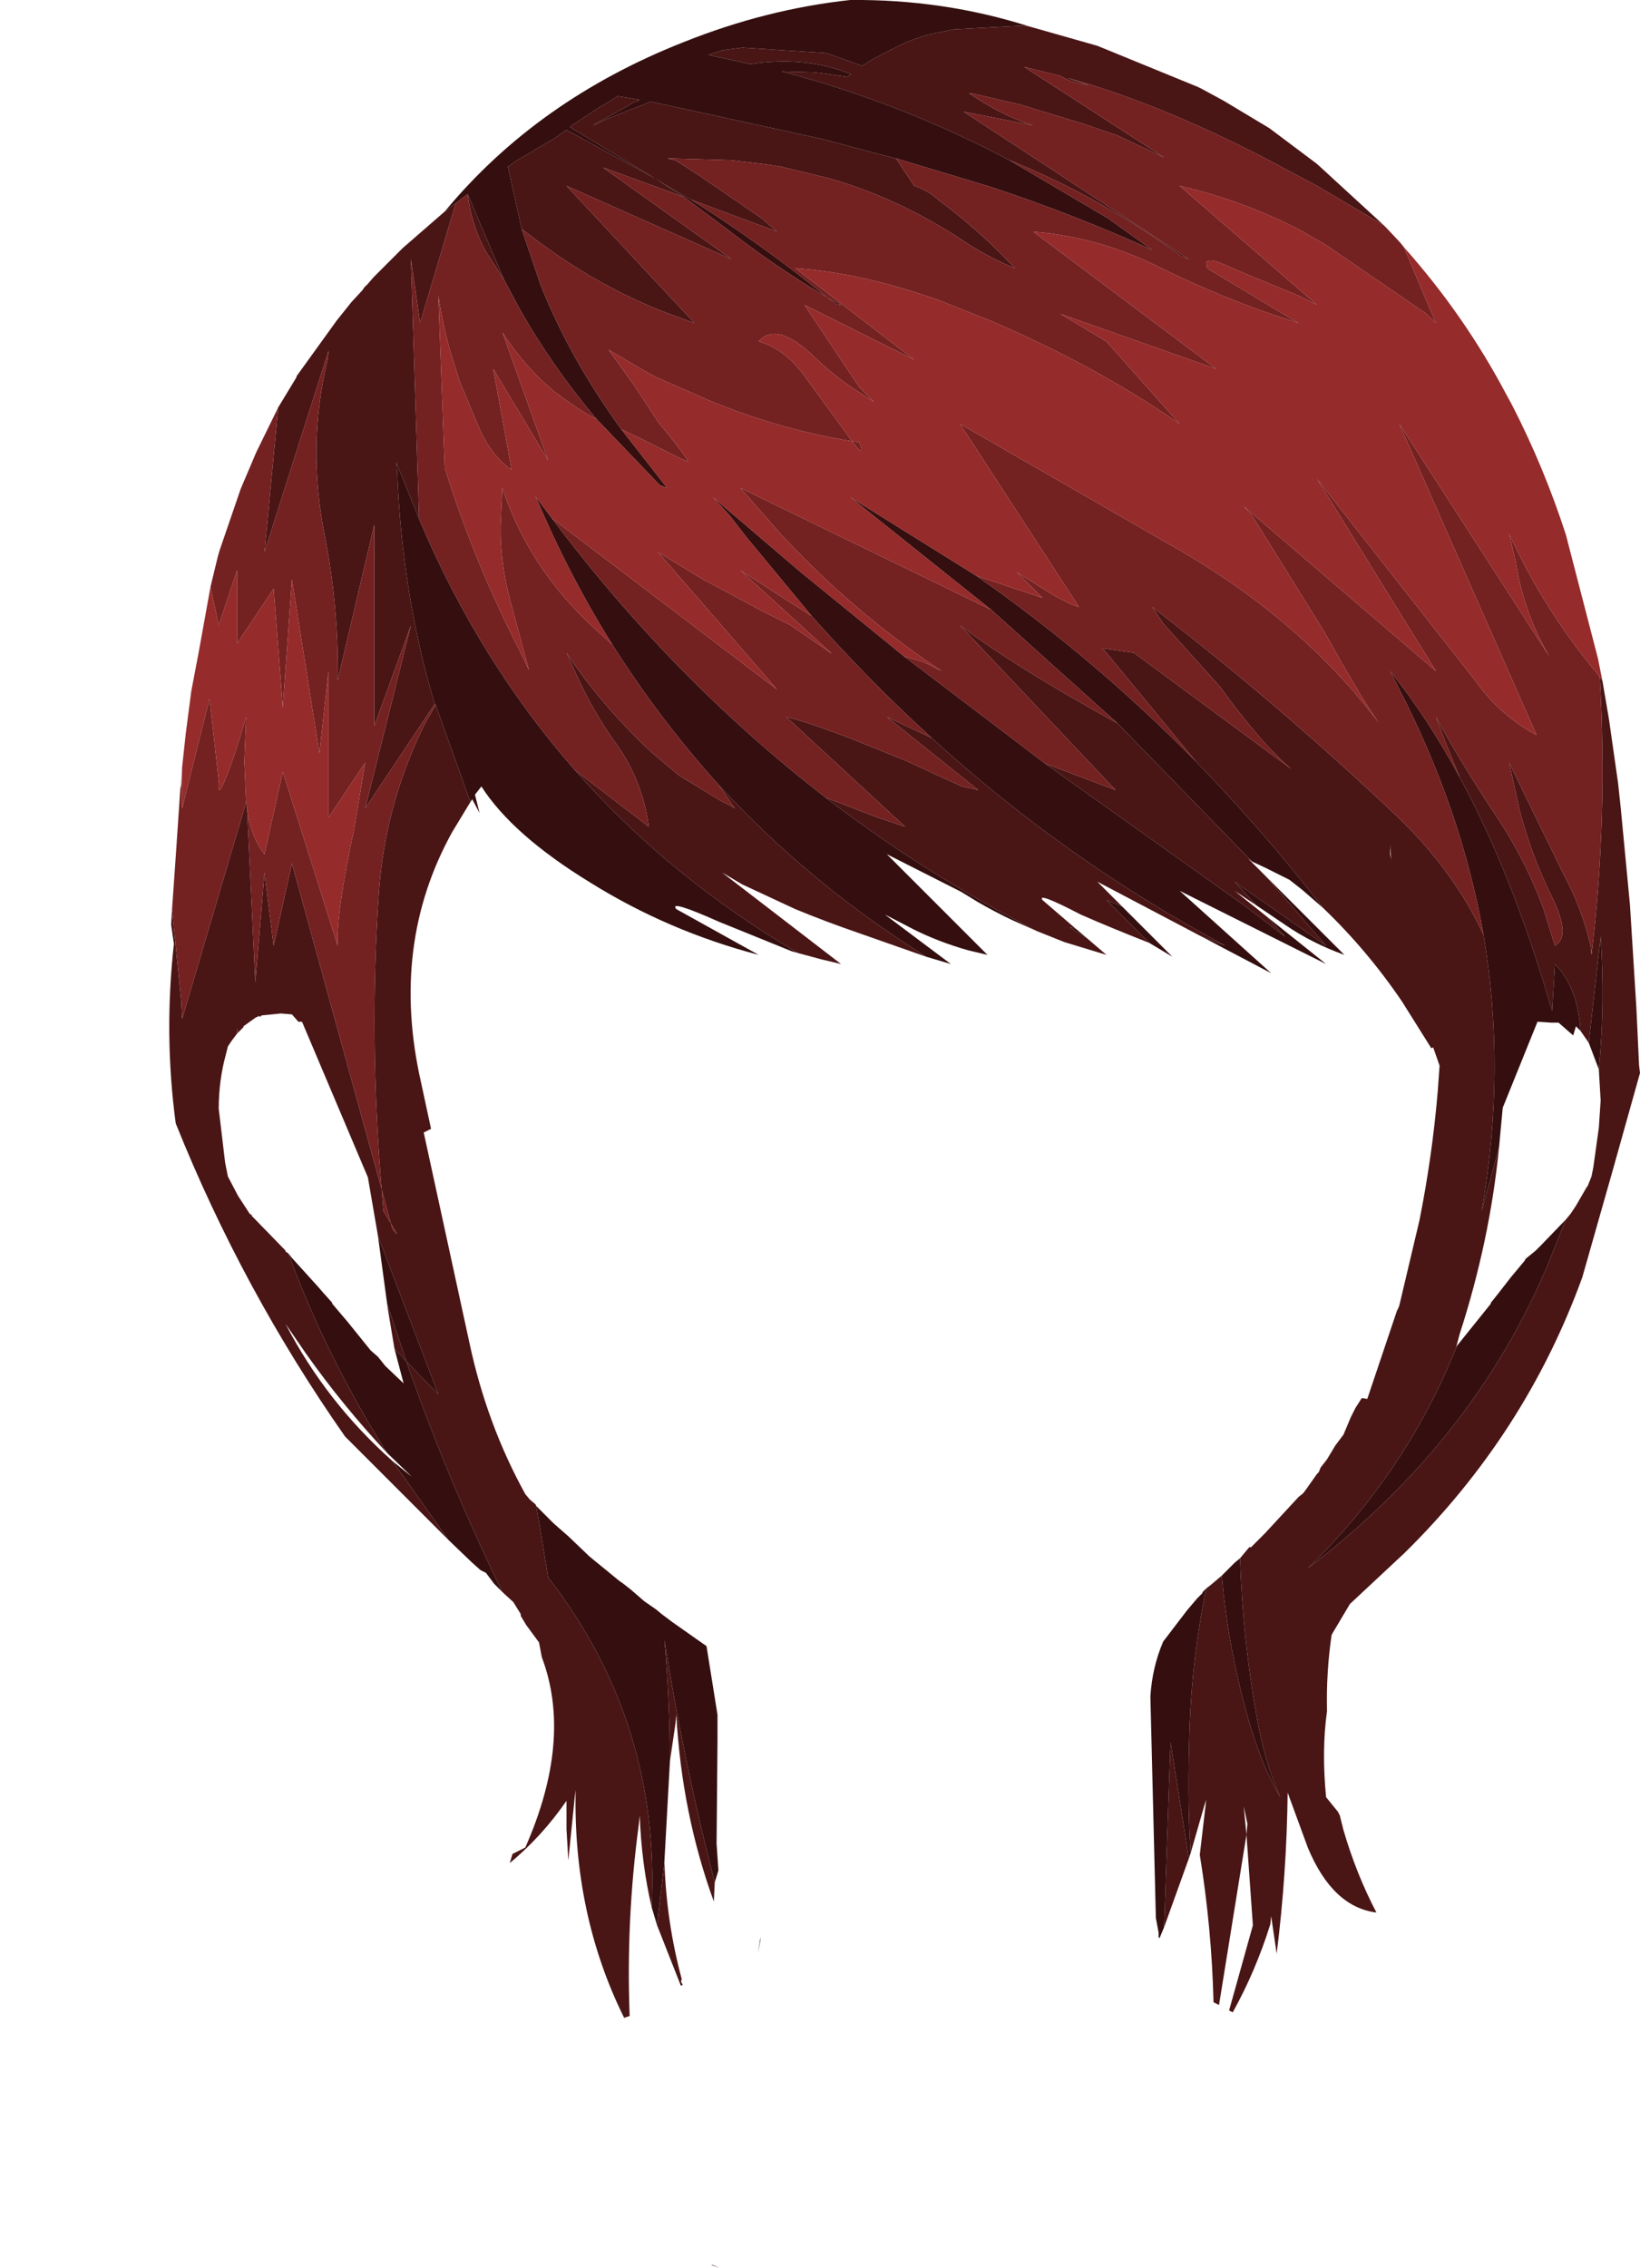
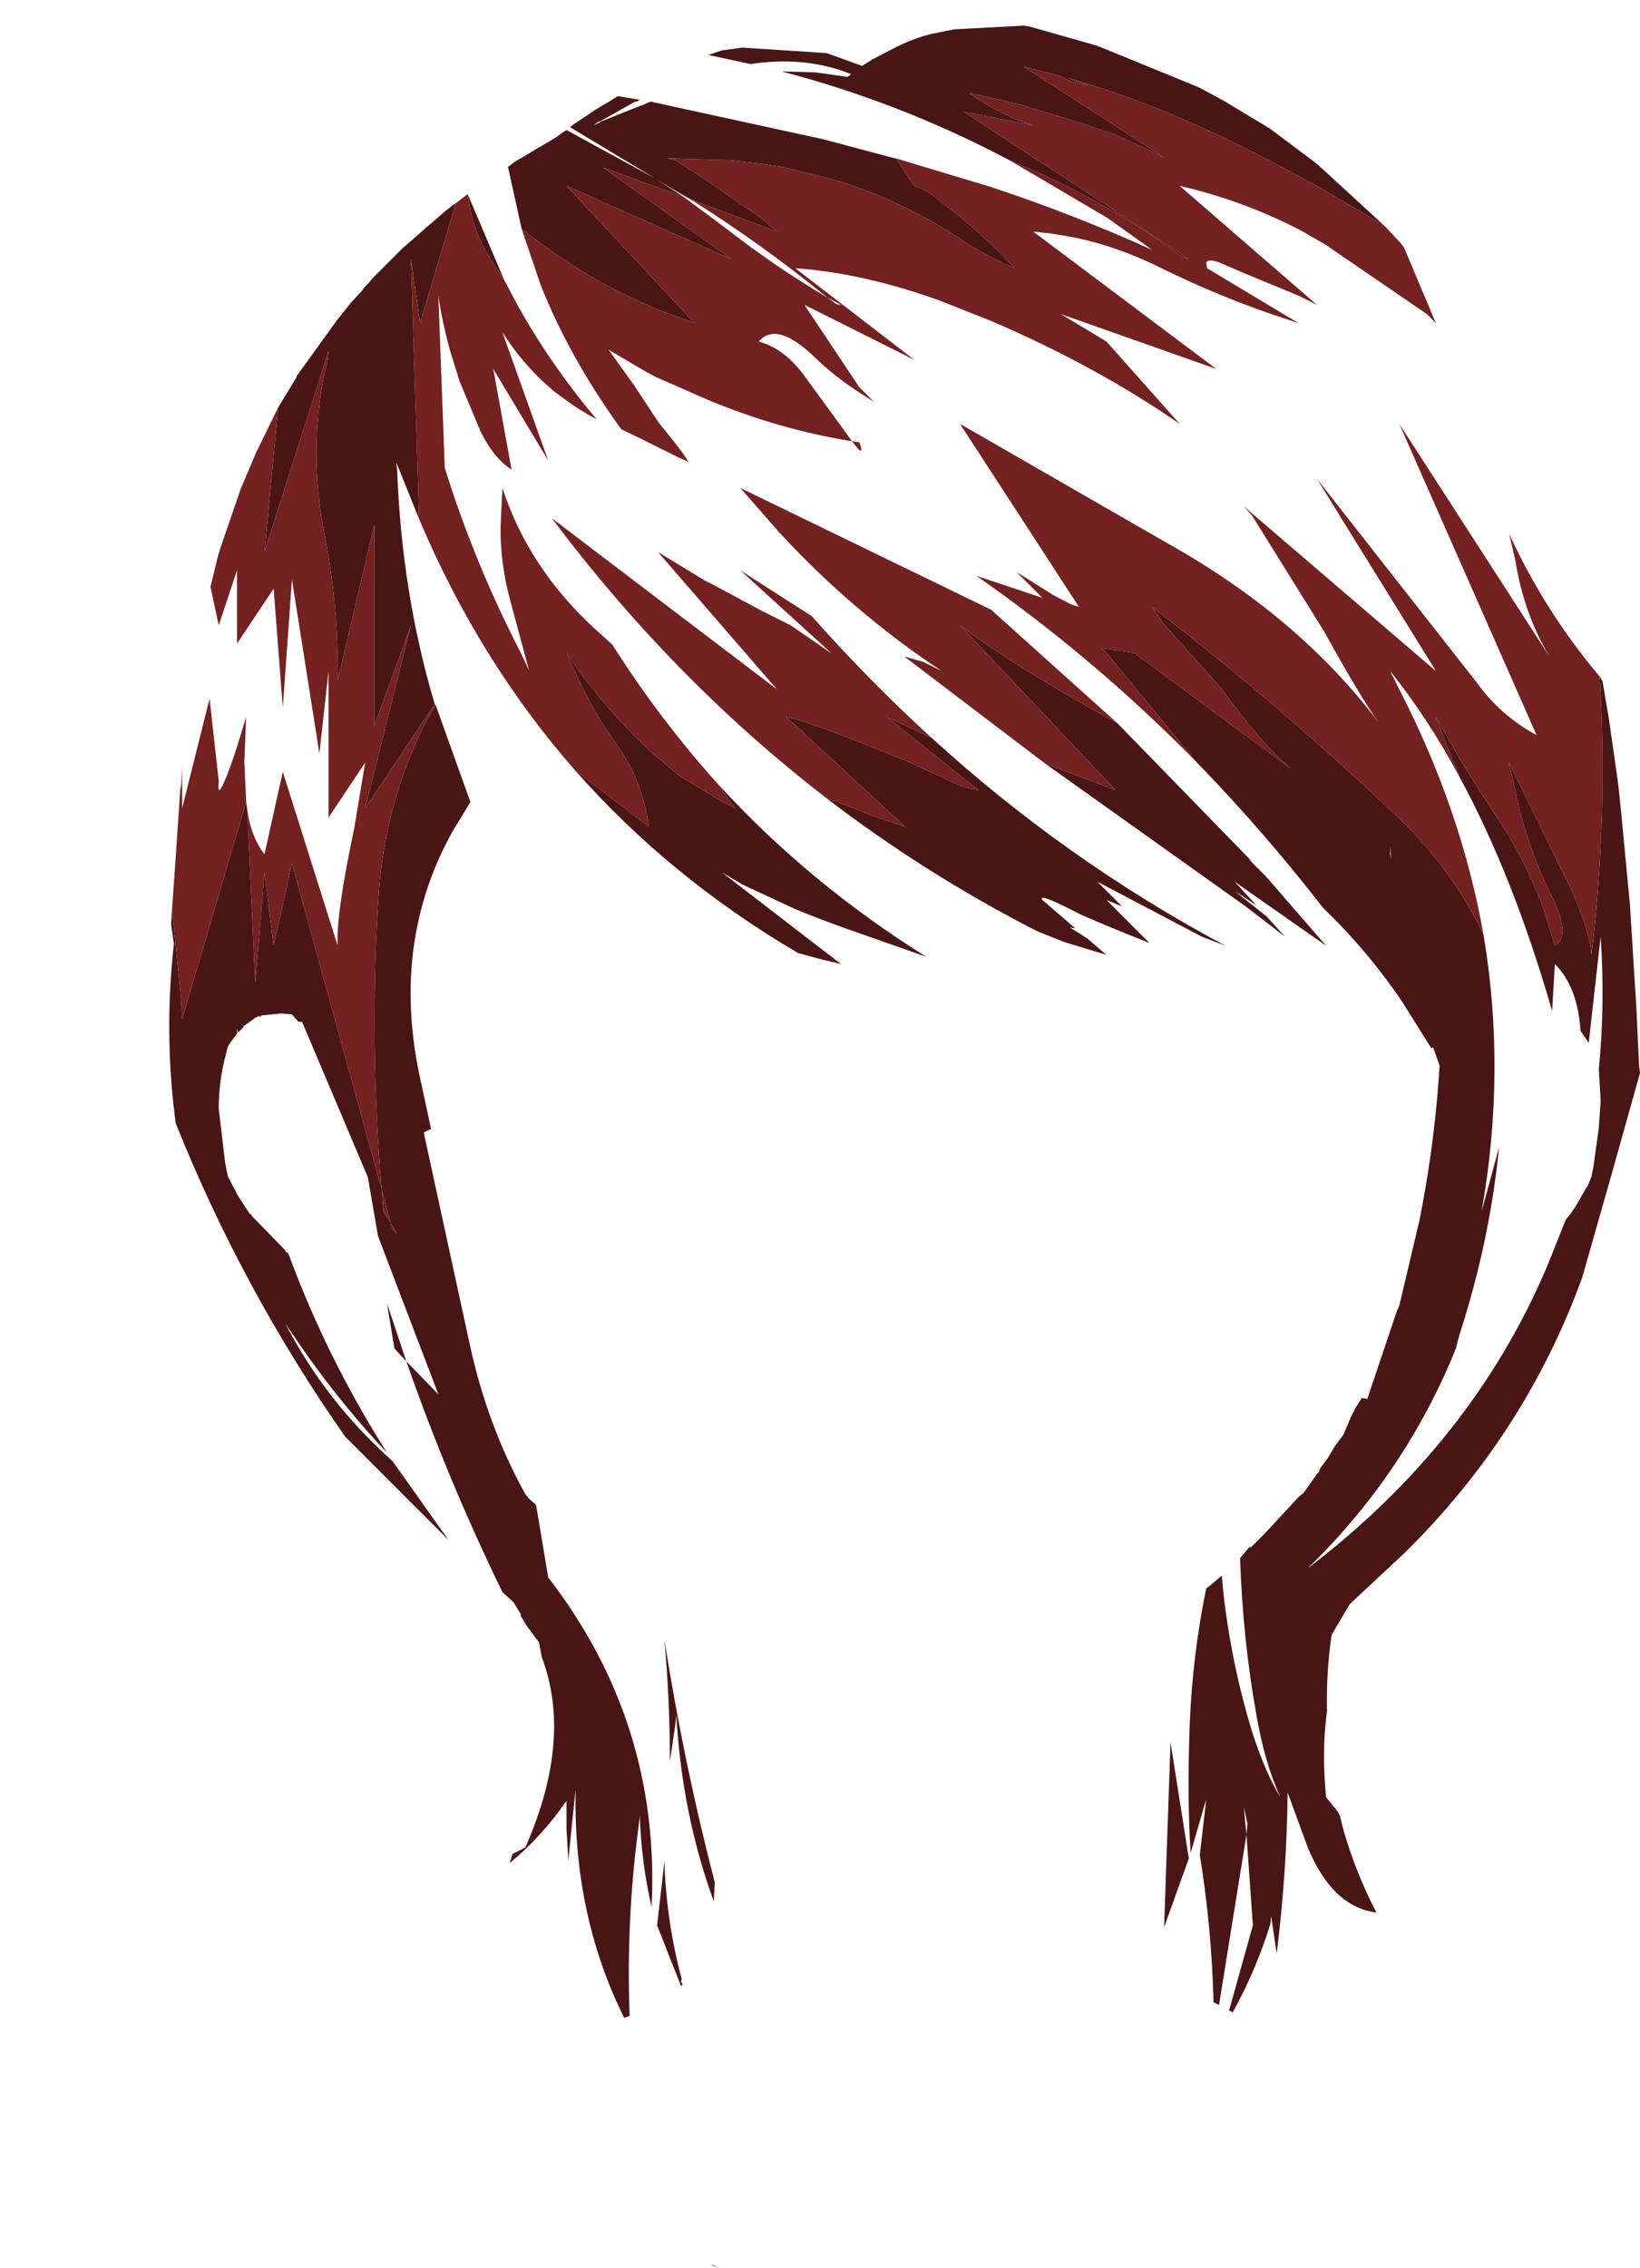
<svg xmlns="http://www.w3.org/2000/svg" height="123.85px" width="89.6px">
  <g transform="matrix(1.0, 0.0, 0.0, 1.0, 44.8, 61.9)">
    <path d="M30.8 -49.6 L27.15 -51.75 25.65 -52.55 Q19.1 -56.1 13.5 -57.65 L14.65 -57.25 Q13.65 -57.4 13.15 -57.75 L11.15 -58.25 18.8 -53.3 16.25 -54.5 14.35 -55.15 10.9 -56.2 8.3 -56.8 8.15 -56.8 Q10.0 -55.55 11.65 -55.05 L7.85 -55.8 20.15 -47.75 19.75 -47.9 Q15.3 -51.15 10.35 -53.15 4.4 -56.3 -2.1 -58.0 L-0.3 -57.95 0.45 -57.85 1.5 -57.7 1.7 -57.85 Q-0.65 -58.8 -3.45 -58.45 L-3.8 -58.4 -6.1 -58.9 -5.35 -59.15 -4.25 -59.3 0.35 -59.0 0.5 -58.95 2.3 -58.3 2.85 -58.65 4.2 -59.35 Q5.1 -59.8 6.1 -60.05 L6.6 -60.15 7.35 -60.3 11.15 -60.5 11.45 -60.45 15.15 -59.4 20.65 -57.15 20.85 -57.05 22.05 -56.4 24.55 -54.9 27.15 -52.95 30.8 -49.6 M4.15 -53.25 L5.15 -51.75 Q5.9 -51.5 6.45 -51.0 8.85 -49.2 10.65 -47.25 9.4 -47.75 8.05 -48.6 4.5 -51.0 0.55 -52.15 L-2.15 -52.8 -2.8 -52.9 -3.15 -52.95 -4.85 -53.15 -8.35 -53.25 -7.9 -53.15 -6.65 -52.35 -3.15 -49.95 -2.35 -49.25 -7.05 -51.0 -8.1 -51.6 -9.0 -52.15 -13.65 -54.95 -13.6 -55.0 -13.55 -55.05 -12.95 -55.45 -12.65 -55.65 Q-12.15 -56.0 -11.6 -56.3 L-11.05 -56.65 -9.85 -56.45 -10.0 -56.35 -10.1 -56.35 -12.05 -55.25 -12.1 -55.25 -12.4 -55.05 -12.05 -55.2 -12.0 -55.25 -9.75 -56.15 -9.7 -56.15 -9.6 -56.2 -9.5 -56.25 -9.25 -56.35 0.15 -54.3 4.1 -53.25 4.15 -53.25 M-7.45 -51.15 L-11.85 -52.75 -4.85 -47.75 -13.85 -51.75 -6.85 -44.25 -8.75 -44.95 Q-11.45 -46.05 -13.8 -47.6 L-14.4 -48.0 -15.45 -48.75 -16.3 -49.4 -17.05 -52.8 -16.95 -52.85 -16.9 -52.9 -16.55 -53.15 -16.45 -53.2 -15.85 -53.55 -15.45 -53.8 -15.35 -53.85 -14.5 -54.35 -14.35 -54.45 -14.15 -54.6 -14.0 -54.7 -13.85 -54.8 -9.0 -52.15 -8.15 -51.6 -7.45 -51.15 M-19.25 -51.3 L-17.25 -46.6 -18.25 -48.15 Q-19.05 -49.6 -19.25 -51.3 M-19.9 -50.8 L-21.85 -44.25 -22.35 -47.75 -21.9 -33.55 -23.15 -36.65 -23.1 -36.2 Q-22.85 -29.5 -21.05 -23.45 L-24.85 -17.75 -22.35 -27.75 -24.35 -22.25 -24.35 -33.25 -26.35 -24.75 Q-26.3 -28.8 -27.05 -32.6 -28.05 -37.55 -26.9 -42.25 L-26.85 -42.75 -30.35 -31.75 -29.6 -39.65 -28.6 -41.3 -28.6 -41.35 -26.4 -44.4 -25.6 -45.4 -25.0 -46.05 -24.9 -46.2 -24.85 -46.25 -24.7 -46.4 -24.4 -46.75 -23.75 -47.4 -22.85 -48.3 -22.8 -48.35 -20.5 -50.35 -20.05 -50.7 -19.9 -50.8 M-13.4 -19.85 L-9.35 -16.75 Q-9.7 -19.3 -11.15 -21.3 -12.45 -23.1 -13.4 -25.25 L-13.85 -26.25 Q-12.0 -23.45 -9.25 -20.85 L-7.7 -19.55 -5.4 -18.15 Q-4.95 -17.95 -4.65 -17.75 L-5.55 -19.05 Q-0.6 -13.65 5.8 -9.65 L2.1 -10.95 Q0.35 -11.55 -1.35 -12.25 L-4.25 -13.6 -5.35 -14.25 1.15 -9.25 0.1 -9.5 -1.2 -9.85 Q-8.25 -14.0 -13.4 -19.85 M42.6 -24.95 L42.75 -24.7 43.1 -22.65 43.6 -19.15 43.75 -17.75 44.25 -12.5 44.6 -6.9 44.75 -3.7 44.8 -3.3 43.3 2.05 41.65 7.85 Q38.55 16.4 31.95 22.9 L28.95 25.7 28.0 27.3 27.95 27.4 Q27.65 29.45 27.7 31.55 27.4 33.7 27.65 36.25 L28.3 37.05 28.35 37.15 28.4 37.25 28.6 38.05 Q29.3 40.45 30.4 42.55 28.0 42.25 26.65 39.0 L25.55 36.0 Q25.5 40.4 24.95 44.8 L24.65 42.75 24.6 43.2 Q23.8 45.75 22.55 48.0 L22.35 47.9 23.65 43.25 23.3 38.3 23.35 37.7 23.15 36.75 23.3 38.3 21.8 47.6 21.5 47.45 Q21.4 43.4 20.75 39.4 L21.1 36.4 21.0 36.7 20.25 39.3 Q20.05 36.3 20.2 32.25 20.35 28.5 21.1 24.85 L21.3 24.7 21.95 24.15 22.05 25.2 Q22.5 29.05 23.6 32.65 24.3 34.85 25.15 36.25 24.3 34.4 23.85 31.8 23.1 27.65 22.95 23.2 L23.45 22.6 23.55 22.6 24.05 22.1 24.1 22.05 24.2 21.95 24.3 21.85 26.15 19.85 26.4 19.65 26.55 19.45 27.15 18.6 27.25 18.5 27.35 18.25 27.7 17.8 28.15 17.05 28.6 16.45 29.0 15.5 29.25 15.0 29.6 14.45 29.9 14.5 31.55 9.6 31.55 9.65 31.65 9.4 32.75 4.75 Q33.45 1.25 33.75 -2.3 L33.85 -3.7 33.5 -4.7 33.4 -4.65 31.8 -7.2 Q29.9 -10.0 27.5 -12.3 24.2 -16.55 20.55 -20.3 L15.65 -26.25 15.4 -26.5 17.15 -26.25 25.75 -19.9 Q24.05 -21.35 21.85 -24.4 L18.75 -27.85 18.15 -28.75 Q25.05 -23.45 31.6 -17.25 34.65 -14.3 36.25 -10.85 37.5 -3.45 36.15 4.25 L37.1 0.75 Q36.6 5.85 34.95 10.95 L34.75 11.7 34.8 11.6 Q32.05 18.5 26.65 23.75 35.65 16.9 39.75 7.2 L40.75 4.7 41.0 4.4 41.3 3.95 41.85 3.0 41.95 2.85 42.05 2.6 42.15 2.35 42.25 1.85 42.55 -0.3 42.65 -1.8 42.55 -3.5 Q42.9 -7.05 42.65 -10.75 L42.0 -4.95 41.55 -5.6 Q41.4 -8.0 40.15 -9.25 L40.0 -6.7 39.95 -6.85 Q37.85 -14.1 34.95 -19.45 L34.2 -21.3 33.65 -22.75 Q35.1 -20.1 36.9 -17.4 38.55 -14.95 39.55 -12.2 L40.15 -10.25 Q41.05 -10.75 40.0 -12.9 38.85 -15.2 38.2 -17.75 L37.65 -20.25 40.6 -14.2 Q41.65 -12.25 42.1 -10.25 L42.15 -9.75 Q43.05 -17.25 42.6 -24.95 M6.1 -21.6 Q13.45 -14.9 22.15 -10.25 L20.85 -10.75 15.15 -13.75 16.5 -12.4 15.65 -12.75 18.0 -10.4 17.75 -10.5 Q15.85 -11.25 14.25 -11.95 11.85 -13.2 12.15 -12.75 L13.95 -11.2 13.65 -11.25 14.6 -10.65 15.65 -9.75 13.35 -10.45 11.85 -11.05 Q5.7 -14.2 0.3 -18.35 L3.15 -17.25 4.65 -16.75 -1.85 -22.75 Q-0.75 -22.5 1.85 -21.5 L4.7 -20.35 7.75 -18.95 8.65 -18.75 3.65 -22.75 6.1 -21.6 M24.4 -11.85 L25.4 -10.75 23.25 -12.4 12.3 -20.2 16.15 -18.75 7.65 -27.75 Q10.7 -25.45 16.25 -22.4 L23.6 -14.85 23.4 -15.0 24.35 -14.05 27.65 -10.25 22.65 -13.75 23.85 -12.45 22.65 -13.25 24.4 -11.85 M20.15 39.6 L18.8 43.35 19.15 33.25 20.15 39.6 M31.15 -15.25 L31.2 -14.95 31.15 -15.75 31.15 -15.25 M-19.1 -18.1 L-20.1 -16.45 Q-23.5 -10.3 -21.8 -2.8 L-21.25 -0.25 -21.65 -0.05 -19.15 11.45 Q-18.2 15.9 -16.1 19.7 L-15.85 20.0 -15.55 20.25 -15.5 20.35 -14.85 24.25 Q-8.7 32.2 -9.2 42.25 -9.75 39.9 -9.85 37.25 L-9.9 37.75 Q-10.6 42.95 -10.4 48.2 L-10.7 48.3 Q-13.5 42.65 -13.35 35.85 L-13.4 36.25 -13.75 39.7 -13.85 38.0 -13.85 36.45 Q-15.2 38.4 -16.95 39.85 L-16.8 39.35 -16.1 39.0 Q-13.5 33.1 -15.2 28.6 L-15.35 27.8 -16.05 26.85 -16.35 26.35 -16.35 26.25 -16.75 25.6 -17.35 25.05 Q-20.35 18.9 -22.6 12.45 L-20.85 14.25 -24.15 5.6 -24.7 2.4 -28.3 -6.1 -28.5 -6.1 -28.85 -6.5 -29.45 -6.55 -30.45 -6.45 -30.5 -6.45 -30.6 -6.35 -30.6 -6.4 -30.7 -6.4 -30.75 -6.35 -30.8 -6.35 -31.5 -5.85 -31.5 -5.8 -31.8 -5.5 -31.85 -5.75 -31.85 -5.45 -32.0 -5.25 -32.15 -5.05 -32.35 -4.75 -32.45 -4.35 Q-32.85 -2.9 -32.85 -1.35 L-32.5 1.6 -32.45 1.85 -32.35 2.35 -31.8 3.4 -31.15 4.4 -31.05 4.45 -31.05 4.5 -30.95 4.6 -29.2 6.4 -29.2 6.45 -29.05 6.55 Q-26.95 12.25 -23.65 17.45 -26.05 14.9 -28.1 12.0 L-29.2 10.4 Q-27.0 14.65 -23.35 17.9 L-20.3 22.2 -25.95 16.55 Q-31.55 8.55 -35.2 -0.55 -35.85 -5.4 -35.3 -10.35 L-35.45 -11.4 -35.4 -12.25 -34.9 -7.25 -34.85 -6.25 -31.35 -18.1 -31.3 -17.75 -30.85 -8.25 -30.35 -14.25 -29.85 -10.25 -28.85 -14.75 -23.95 3.05 -23.85 4.25 -23.45 4.9 -23.35 5.25 -23.1 5.5 -23.45 4.9 -23.95 3.05 Q-24.65 -5.3 -24.1 -13.2 -23.75 -18.0 -21.6 -22.35 L-21.0 -23.4 -19.1 -18.1 M-5.75 40.9 L-5.8 41.95 Q-7.55 37.15 -7.85 31.75 L-7.9 32.25 -8.2 34.3 Q-8.2 31.0 -8.5 27.65 -7.45 34.35 -5.75 40.9 M-8.5 39.75 Q-8.4 43.05 -7.55 46.2 L-7.6 46.3 -7.5 46.5 -7.6 46.55 -8.9 43.25 -8.5 39.75 M-5.5 61.95 L-5.95 61.8 -5.85 61.8 -5.5 61.95 M-23.65 9.3 L-22.6 12.45 -23.25 11.75 -23.6 9.65 -23.65 9.3" fill="#4a1515" fill-rule="evenodd" stroke="none" />
-     <path d="M11.45 -60.45 L11.15 -60.5 7.35 -60.3 6.6 -60.15 6.1 -60.05 Q5.1 -59.8 4.2 -59.35 L2.85 -58.65 2.3 -58.3 0.5 -58.95 0.35 -59.0 -4.25 -59.3 -5.35 -59.15 -6.1 -58.9 -3.8 -58.4 -3.45 -58.45 Q-0.65 -58.8 1.7 -57.85 L1.5 -57.7 0.45 -57.85 -0.3 -57.95 -2.1 -58.0 Q4.4 -56.3 10.35 -53.15 L15.7 -50.0 18.15 -48.25 Q13.85 -50.2 9.3 -51.7 L4.15 -53.25 4.1 -53.25 0.15 -54.3 -9.25 -56.35 -9.5 -56.25 -9.6 -56.2 -9.7 -56.15 -9.75 -56.15 -12.0 -55.25 -12.05 -55.2 -12.4 -55.05 -12.1 -55.25 -12.05 -55.25 -10.1 -56.35 -10.0 -56.35 -9.85 -56.45 -11.05 -56.65 -11.6 -56.3 Q-12.15 -56.0 -12.65 -55.65 L-12.95 -55.45 -13.55 -55.05 -13.6 -55.0 -13.65 -54.95 -9.0 -52.15 -8.1 -51.6 -7.05 -51.0 Q-3.15 -48.55 0.4 -45.65 L1.15 -45.25 Q0.9 -45.25 0.75 -45.4 L0.4 -45.65 Q-2.4 -47.3 -5.1 -49.4 L-7.45 -51.15 -8.15 -51.6 -9.0 -52.15 -13.85 -54.8 -14.0 -54.7 -14.15 -54.6 -14.35 -54.45 -14.5 -54.35 -15.35 -53.85 -15.45 -53.8 -15.85 -53.55 -16.45 -53.2 -16.55 -53.15 -16.9 -52.9 -16.95 -52.85 -17.05 -52.8 -16.3 -49.4 -15.25 -46.3 Q-13.65 -42.3 -10.85 -38.45 L-8.35 -35.25 -8.75 -35.4 -12.2 -39.0 Q-14.65 -41.9 -16.45 -45.1 L-17.25 -46.6 -19.25 -51.3 -19.9 -50.8 -20.05 -50.7 -20.5 -50.35 Q-15.45 -56.45 -7.45 -59.6 -2.95 -61.4 1.65 -61.9 6.75 -61.95 11.45 -60.45 M-21.9 -33.55 Q-18.65 -25.85 -13.4 -19.85 -8.25 -14.0 -1.2 -9.85 L-1.55 -9.95 -5.25 -11.45 -5.5 -11.55 Q-8.3 -12.8 -7.85 -12.25 L-3.35 -9.75 Q-8.3 -11.05 -12.55 -13.7 -16.8 -16.3 -18.5 -18.95 L-18.85 -18.5 -18.6 -17.5 -19.0 -18.25 -19.1 -18.1 -21.0 -23.4 -21.05 -23.45 Q-22.85 -29.5 -23.1 -36.2 L-23.15 -36.65 -21.9 -33.55 M-5.55 -19.05 Q-8.75 -22.6 -11.35 -26.7 -13.7 -30.45 -15.5 -34.7 L-15.55 -34.8 -14.65 -33.6 Q-8.05 -24.8 0.3 -18.35 5.7 -14.2 11.85 -11.05 L10.5 -11.65 Q9.55 -12.1 8.6 -12.65 L7.7 -13.2 3.65 -15.25 9.15 -9.75 8.1 -10.0 Q6.5 -10.45 5.1 -11.15 4.05 -11.7 3.55 -11.95 L7.15 -9.25 5.8 -9.65 Q-0.6 -13.65 -5.55 -19.05 M-0.45 -28.25 L-4.05 -32.6 -4.9 -33.7 -5.85 -34.75 -1.05 -30.65 4.6 -26.05 12.3 -20.2 23.25 -12.4 25.4 -10.75 24.4 -11.85 27.65 -9.25 19.65 -13.25 24.65 -8.75 20.85 -10.75 22.15 -10.25 Q13.45 -14.9 6.1 -21.6 2.7 -24.7 -0.45 -28.25 M9.35 -28.6 L1.65 -34.75 8.55 -30.45 Q15.0 -25.95 20.55 -20.3 24.2 -16.55 27.5 -12.3 L26.35 -13.3 25.65 -13.85 24.35 -14.5 23.6 -14.85 16.25 -22.4 9.35 -28.6 M36.25 -10.85 Q35.05 -17.65 31.65 -24.25 L31.15 -25.25 Q33.2 -22.7 34.95 -19.45 37.85 -14.1 39.95 -6.85 L40.0 -6.7 40.15 -9.25 Q41.4 -8.0 41.55 -5.6 L41.3 -5.85 41.15 -5.35 40.35 -6.05 40.15 -6.05 39.95 -6.05 39.2 -6.1 37.3 -1.4 37.1 0.75 36.15 4.25 Q37.5 -3.45 36.25 -10.85 M22.95 23.2 Q23.1 27.65 23.85 31.8 24.3 34.4 25.15 36.25 24.3 34.85 23.6 32.65 22.5 29.05 22.05 25.2 L21.95 24.15 22.45 23.65 22.65 23.45 22.95 23.2 M21.1 24.85 Q20.35 28.5 20.2 32.25 20.05 36.3 20.25 39.3 L20.15 39.6 19.15 33.25 18.8 43.35 18.55 43.95 18.5 43.9 18.5 43.65 18.35 42.85 18.05 30.75 Q18.15 29.15 18.75 27.75 L20.05 26.05 20.6 25.4 20.9 25.1 20.9 25.05 21.1 24.85 M42.0 -4.95 L42.65 -10.75 Q42.9 -7.05 42.55 -3.5 L42.0 -4.95 M40.75 4.7 L39.75 7.2 Q35.65 16.9 26.65 23.75 32.05 18.5 34.8 11.6 L36.65 9.3 36.65 9.25 37.05 8.75 37.75 7.85 38.5 6.95 38.55 6.85 39.1 6.4 39.4 6.1 40.75 4.7 M23.85 -12.45 L22.65 -13.75 27.65 -10.25 24.35 -14.05 28.65 -9.75 Q26.85 -10.4 25.4 -11.4 L23.85 -12.45 M18.0 -10.4 L15.65 -12.75 16.5 -12.4 19.25 -9.65 18.0 -10.4 M14.6 -10.65 L13.65 -11.25 13.95 -11.2 14.6 -10.65 M-20.3 22.2 L-23.35 17.9 -22.3 18.75 -23.65 17.45 Q-26.95 12.25 -29.05 6.55 L-28.85 6.8 -27.4 8.4 -27.1 8.75 -27.05 8.8 -26.65 9.25 -26.65 9.3 -25.8 10.3 -24.55 11.85 -24.15 12.2 -23.75 12.7 -22.75 13.65 -23.25 11.75 -22.6 12.45 -23.65 9.3 -24.15 5.6 -20.85 14.25 -22.6 12.45 Q-20.35 18.9 -17.35 25.05 L-17.55 24.85 -17.8 24.6 -18.25 24.0 -18.55 23.85 -19.05 23.4 -20.3 22.2 M-31.85 -5.45 L-31.85 -5.75 -31.8 -5.5 -31.85 -5.45 M-9.2 42.25 Q-8.7 32.2 -14.85 24.25 L-15.5 20.35 -15.2 20.65 -14.85 21.0 -14.7 21.15 -14.55 21.3 -13.75 22.0 -12.6 23.1 -10.95 24.45 -10.8 24.55 -10.35 24.9 -9.6 25.55 -8.95 26.0 -8.65 26.25 -8.05 26.7 -6.2 28.0 -5.6 31.75 -5.6 33.15 -5.65 38.8 -5.55 40.25 -5.75 40.9 Q-7.45 34.35 -8.5 27.65 -8.2 31.0 -8.2 34.3 L-8.5 39.75 -8.9 43.25 -9.2 42.25 M-3.25 44.05 L-3.4 44.8 -3.25 43.9 -3.25 44.05" fill="#350f0f" fill-rule="evenodd" stroke="none" />
    <path d="M10.35 -53.15 Q15.3 -51.15 19.75 -47.9 L20.15 -47.75 7.85 -55.8 11.65 -55.05 Q10.0 -55.55 8.15 -56.8 L8.3 -56.8 10.9 -56.2 14.35 -55.15 16.25 -54.5 18.8 -53.3 11.15 -58.25 13.15 -57.75 Q13.65 -57.4 14.65 -57.25 L13.5 -57.65 Q19.1 -56.1 25.65 -52.55 L27.15 -51.75 30.8 -49.6 30.95 -49.45 31.7 -48.65 31.9 -48.4 33.65 -44.25 33.15 -44.75 27.6 -48.55 26.2 -49.35 Q23.1 -50.95 19.65 -51.75 L27.15 -45.25 26.15 -45.75 23.25 -46.95 21.85 -47.55 Q21.2 -47.8 21.1 -47.55 L21.15 -47.25 26.15 -44.25 25.7 -44.4 Q21.95 -45.6 18.25 -47.45 16.05 -48.5 13.8 -48.95 L12.6 -49.15 11.65 -49.25 21.65 -41.75 13.15 -44.75 15.65 -43.25 19.65 -38.75 Q15.1 -41.9 9.4 -44.35 L6.5 -45.5 Q2.3 -47.0 -1.35 -47.25 L5.15 -42.25 -0.85 -45.25 2.15 -40.75 2.95 -39.95 2.25 -40.4 Q0.9 -41.25 -0.25 -42.35 -2.35 -44.4 -3.35 -43.25 -1.9 -42.85 -0.8 -41.3 L1.1 -38.7 1.75 -37.8 Q-2.25 -38.45 -6.1 -40.05 L-6.55 -40.25 -8.95 -41.3 -9.6 -41.65 -11.55 -42.8 -10.15 -40.85 -8.8 -38.8 -8.15 -38.0 Q-6.85 -36.35 -7.35 -36.75 L-7.7 -36.9 -9.8 -37.95 -10.85 -38.45 Q-13.65 -42.3 -15.25 -46.3 L-16.3 -49.4 -15.45 -48.75 -14.4 -48.0 -13.8 -47.6 Q-11.45 -46.05 -8.75 -44.95 L-6.85 -44.25 -13.85 -51.75 -4.85 -47.75 -11.85 -52.75 -7.45 -51.15 -5.1 -49.4 Q-2.4 -47.3 0.4 -45.65 L0.75 -45.4 Q0.9 -45.25 1.15 -45.25 L0.4 -45.65 Q-3.15 -48.55 -7.05 -51.0 L-2.35 -49.25 -3.15 -49.95 -6.65 -52.35 -7.9 -53.15 -8.35 -53.25 -4.85 -53.15 -3.15 -52.95 -2.8 -52.9 -2.15 -52.8 0.55 -52.15 Q4.5 -51.0 8.05 -48.6 9.4 -47.75 10.65 -47.25 8.85 -49.2 6.45 -51.0 5.9 -51.5 5.15 -51.75 L4.15 -53.25 9.3 -51.7 Q13.85 -50.2 18.15 -48.25 L15.7 -50.0 10.35 -53.15 M-19.25 -51.3 Q-19.05 -49.6 -18.25 -48.15 L-17.25 -46.6 -16.45 -45.1 Q-14.65 -41.9 -12.2 -39.0 -13.15 -39.5 -13.95 -40.1 L-14.5 -40.5 -14.9 -40.85 Q-16.3 -42.1 -17.35 -43.75 L-14.85 -36.75 -17.85 -41.75 -16.85 -36.25 Q-17.85 -36.9 -18.55 -38.35 L-19.7 -41.1 -19.9 -41.75 Q-20.55 -43.7 -20.85 -45.75 L-20.5 -36.35 Q-18.9 -31.2 -16.35 -26.25 L-15.9 -25.3 -16.95 -29.2 Q-17.4 -30.9 -17.45 -32.65 L-17.45 -33.2 -17.4 -34.25 -17.35 -35.25 Q-15.95 -30.95 -12.4 -27.65 L-11.35 -26.7 Q-8.75 -22.6 -5.55 -19.05 L-4.65 -17.75 Q-4.95 -17.95 -5.4 -18.15 L-7.7 -19.55 -9.25 -20.85 Q-12.0 -23.45 -13.85 -26.25 L-13.4 -25.25 Q-12.45 -23.1 -11.15 -21.3 -9.7 -19.3 -9.35 -16.75 L-13.4 -19.85 Q-18.65 -25.85 -21.9 -33.55 L-22.35 -47.75 -21.85 -44.25 -19.9 -50.8 -19.25 -51.3 M-29.6 -39.65 L-30.35 -31.75 -26.85 -42.75 -26.9 -42.25 Q-28.05 -37.55 -27.05 -32.6 -26.3 -28.8 -26.35 -24.75 L-24.35 -33.25 -24.35 -22.25 -22.35 -27.75 -24.85 -17.75 -21.05 -23.45 -21.0 -23.4 -21.6 -22.35 Q-23.75 -18.0 -24.1 -13.2 -24.65 -5.3 -23.95 3.05 L-23.45 4.9 -23.1 5.5 -23.35 5.25 -23.45 4.9 -23.85 4.25 -23.95 3.05 -28.85 -14.75 -29.85 -10.25 -30.35 -14.25 -30.85 -8.25 -31.3 -17.75 Q-31.1 -16.2 -30.35 -15.25 L-29.35 -19.75 -26.35 -10.25 Q-26.45 -11.95 -25.45 -16.65 L-24.85 -20.25 -26.85 -17.25 -26.85 -25.25 -27.35 -20.75 -28.85 -30.25 -29.35 -23.25 -29.85 -29.75 -31.85 -26.75 -31.85 -30.75 -32.85 -27.75 -33.3 -29.85 -32.9 -31.5 -32.8 -31.85 -31.65 -35.2 -30.8 -37.2 -29.6 -39.65 M4.6 -26.05 L5.65 -25.75 6.65 -25.25 Q1.75 -28.5 -2.25 -32.85 L-4.35 -35.25 9.35 -28.6 16.25 -22.4 Q10.7 -25.45 7.65 -27.75 L16.15 -18.75 12.3 -20.2 4.6 -26.05 M8.55 -30.45 L12.15 -29.25 10.7 -30.7 10.75 -30.65 12.75 -29.4 13.7 -28.9 14.15 -28.75 7.65 -38.75 18.95 -32.25 Q26.2 -28.2 30.55 -22.4 29.6 -23.7 27.55 -27.4 L23.6 -33.75 23.15 -34.25 33.65 -25.25 27.15 -35.75 35.9 -24.6 Q37.15 -22.85 39.15 -21.75 L31.65 -38.75 39.85 -26.05 Q38.45 -28.4 38.0 -31.25 L37.65 -32.75 Q39.6 -28.5 42.6 -24.95 43.05 -17.25 42.15 -9.75 L42.1 -10.25 Q41.65 -12.25 40.6 -14.2 L37.65 -20.25 38.2 -17.75 Q38.85 -15.2 40.0 -12.9 41.05 -10.75 40.15 -10.25 L39.55 -12.2 Q38.55 -14.95 36.9 -17.4 35.1 -20.1 33.65 -22.75 L34.2 -21.3 34.95 -19.45 Q33.2 -22.7 31.15 -25.25 L31.65 -24.25 Q35.05 -17.65 36.25 -10.85 34.65 -14.3 31.6 -17.25 25.05 -23.45 18.15 -28.75 L18.75 -27.85 21.85 -24.4 Q24.05 -21.35 25.75 -19.9 L17.15 -26.25 15.4 -26.5 15.65 -26.25 20.55 -20.3 Q15.0 -25.95 8.55 -30.45 M-14.65 -33.6 L-2.35 -24.25 -8.85 -31.75 -6.3 -30.2 -5.9 -30.0 -3.2 -28.55 -1.6 -27.75 0.65 -26.2 -4.35 -30.75 -0.45 -28.25 Q2.7 -24.7 6.1 -21.6 L3.65 -22.75 8.65 -18.75 7.75 -18.95 4.7 -20.35 1.85 -21.5 Q-0.75 -22.5 -1.85 -22.75 L4.65 -16.75 3.15 -17.25 0.3 -18.35 Q-8.05 -24.8 -14.65 -33.6 M1.75 -37.8 L2.15 -37.75 Q2.5 -36.8 1.75 -37.8 M-31.35 -18.1 L-34.85 -6.25 -34.9 -7.25 -35.4 -12.25 -35.2 -15.1 -34.95 -18.8 -34.9 -19.05 -34.85 -20.0 -34.85 -17.75 -33.35 -23.75 -32.85 -19.25 Q-33.0 -17.75 -31.95 -20.8 L-31.35 -22.75 -31.45 -20.3 -31.35 -18.1" fill="#742121" fill-rule="evenodd" stroke="none" />
-     <path d="M-10.85 -38.45 L-9.8 -37.95 -7.7 -36.9 -7.35 -36.75 Q-6.85 -36.35 -8.15 -38.0 L-8.8 -38.8 -10.15 -40.85 -11.55 -42.8 -9.6 -41.65 -8.95 -41.3 -6.55 -40.25 -6.1 -40.05 Q-2.25 -38.45 1.75 -37.8 L1.1 -38.7 -0.8 -41.3 Q-1.9 -42.85 -3.35 -43.25 -2.35 -44.4 -0.25 -42.35 0.9 -41.25 2.25 -40.4 L2.95 -39.95 2.15 -40.75 -0.85 -45.25 5.15 -42.25 -1.35 -47.25 Q2.3 -47.0 6.5 -45.5 L9.4 -44.35 Q15.1 -41.9 19.65 -38.75 L15.65 -43.25 13.15 -44.75 21.65 -41.75 11.65 -49.25 12.6 -49.15 13.8 -48.95 Q16.05 -48.5 18.25 -47.45 21.95 -45.6 25.7 -44.4 L26.15 -44.25 21.15 -47.25 21.1 -47.55 Q21.2 -47.8 21.85 -47.55 L23.25 -46.95 26.15 -45.75 27.15 -45.25 19.65 -51.75 Q23.1 -50.95 26.2 -49.35 L27.6 -48.55 33.15 -44.75 33.65 -44.25 31.9 -48.4 Q35.2 -44.7 37.5 -40.35 L37.8 -39.8 Q39.55 -36.4 40.75 -32.7 L42.5 -25.95 42.75 -24.7 42.6 -24.95 Q39.6 -28.5 37.65 -32.75 L38.0 -31.25 Q38.45 -28.4 39.85 -26.05 L31.65 -38.75 39.15 -21.75 Q37.15 -22.85 35.9 -24.6 L27.15 -35.75 33.65 -25.25 23.15 -34.25 23.6 -33.75 27.55 -27.4 Q29.6 -23.7 30.55 -22.4 26.2 -28.2 18.95 -32.25 L7.65 -38.75 14.15 -28.75 13.7 -28.9 12.75 -29.4 10.75 -30.65 10.7 -30.7 12.15 -29.25 8.55 -30.45 1.65 -34.75 9.35 -28.6 -4.35 -35.25 -2.25 -32.85 Q1.75 -28.5 6.65 -25.25 L5.65 -25.75 4.6 -26.05 -1.05 -30.65 -5.85 -34.75 -4.9 -33.7 -4.05 -32.6 -0.45 -28.25 -4.35 -30.75 0.65 -26.2 -1.6 -27.75 -3.2 -28.55 -5.9 -30.0 -6.3 -30.2 -8.85 -31.75 -2.35 -24.25 -14.65 -33.6 -15.55 -34.8 -15.5 -34.7 Q-13.7 -30.45 -11.35 -26.7 L-12.4 -27.65 Q-15.95 -30.95 -17.35 -35.25 L-17.4 -34.25 -17.45 -33.2 -17.45 -32.65 Q-17.4 -30.9 -16.95 -29.2 L-15.9 -25.3 -16.35 -26.25 Q-18.9 -31.2 -20.5 -36.35 L-20.85 -45.75 Q-20.55 -43.7 -19.9 -41.75 L-19.7 -41.1 -18.55 -38.35 Q-17.85 -36.9 -16.85 -36.25 L-17.85 -41.75 -14.85 -36.75 -17.35 -43.75 Q-16.3 -42.1 -14.9 -40.85 L-14.5 -40.5 -13.95 -40.1 Q-13.15 -39.5 -12.2 -39.0 L-8.75 -35.4 -8.35 -35.25 -10.85 -38.45 M1.75 -37.8 Q2.5 -36.8 2.15 -37.75 L1.75 -37.8 M-31.3 -17.75 L-31.35 -18.1 -31.45 -20.3 -31.35 -22.75 -31.95 -20.8 Q-33.0 -17.75 -32.85 -19.25 L-33.35 -23.75 -34.85 -17.75 -34.85 -20.0 -34.65 -21.85 -34.35 -24.15 -33.95 -26.25 -33.3 -29.85 -32.85 -27.75 -31.85 -30.75 -31.85 -26.75 -29.85 -29.75 -29.35 -23.25 -28.85 -30.25 -27.35 -20.75 -26.85 -25.25 -26.85 -17.25 -24.85 -20.25 -25.45 -16.65 Q-26.45 -11.95 -26.35 -10.25 L-29.35 -19.75 -30.35 -15.25 Q-31.1 -16.2 -31.3 -17.75" fill="#952b2b" fill-rule="evenodd" stroke="none" />
-     <path d="M-44.75 24.95 L-44.8 24.95 -44.7 24.9 -44.75 24.95" fill="#f2e6db" fill-rule="evenodd" stroke="none" />
  </g>
</svg>